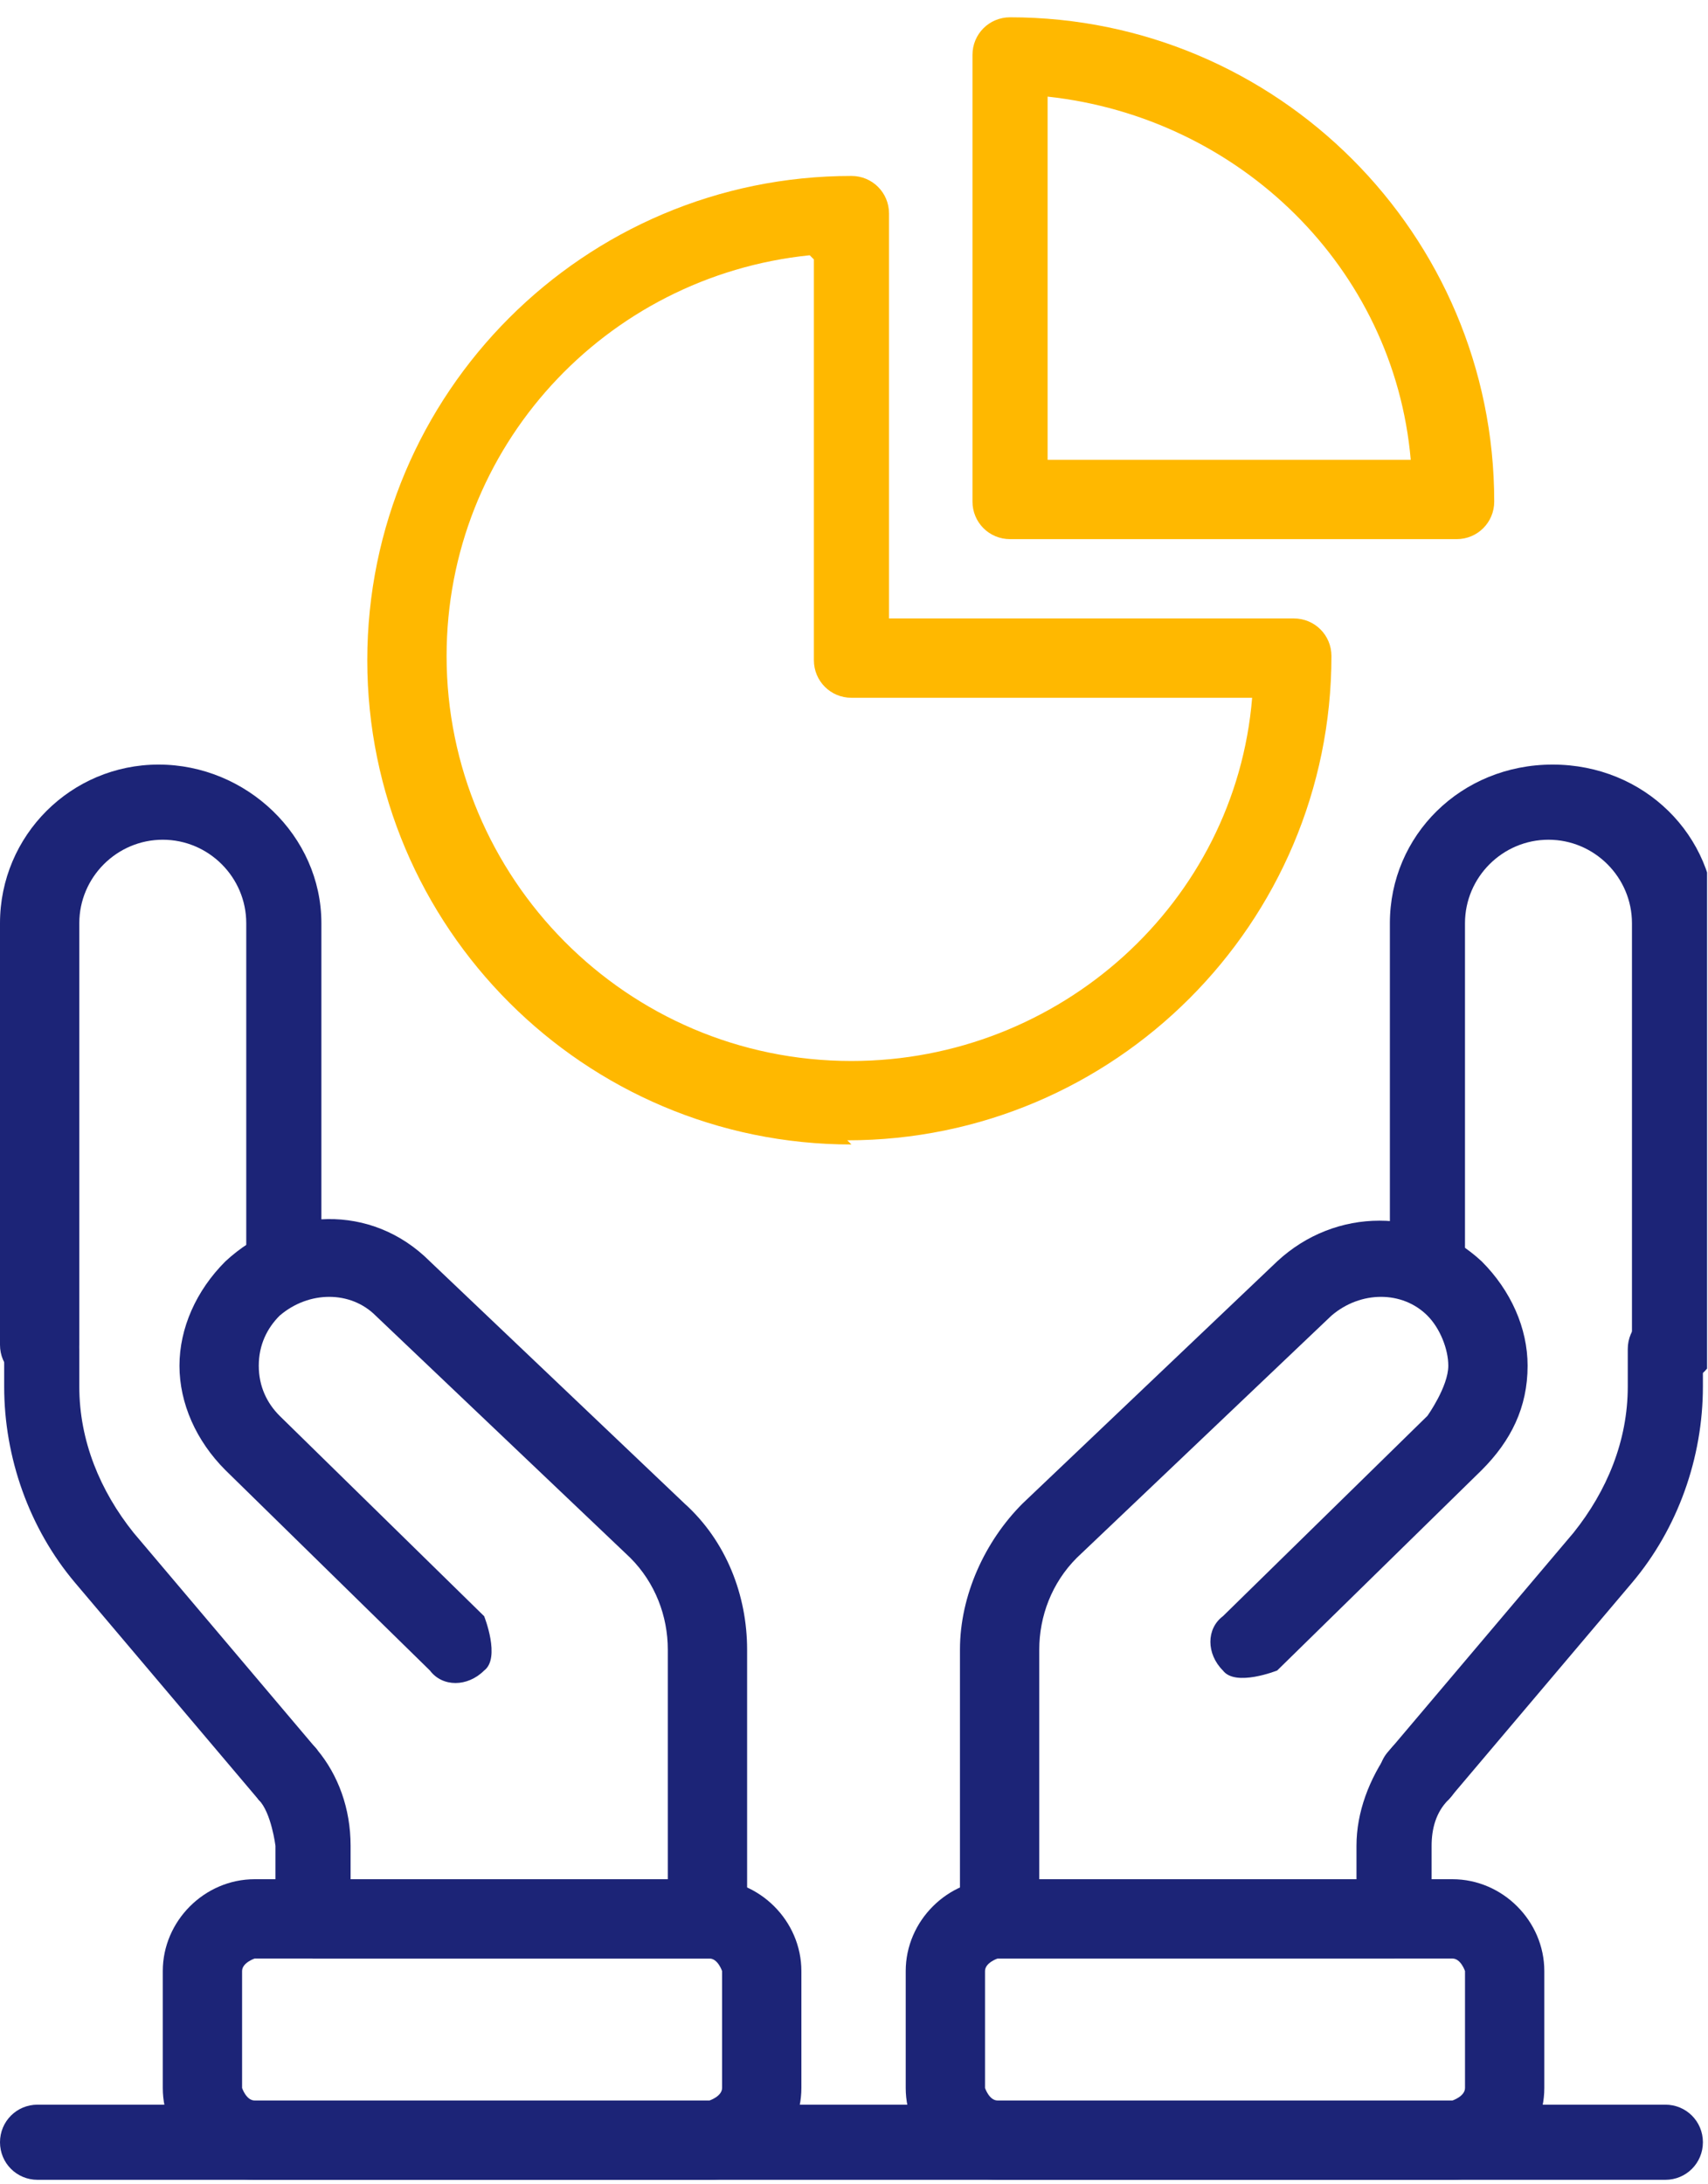
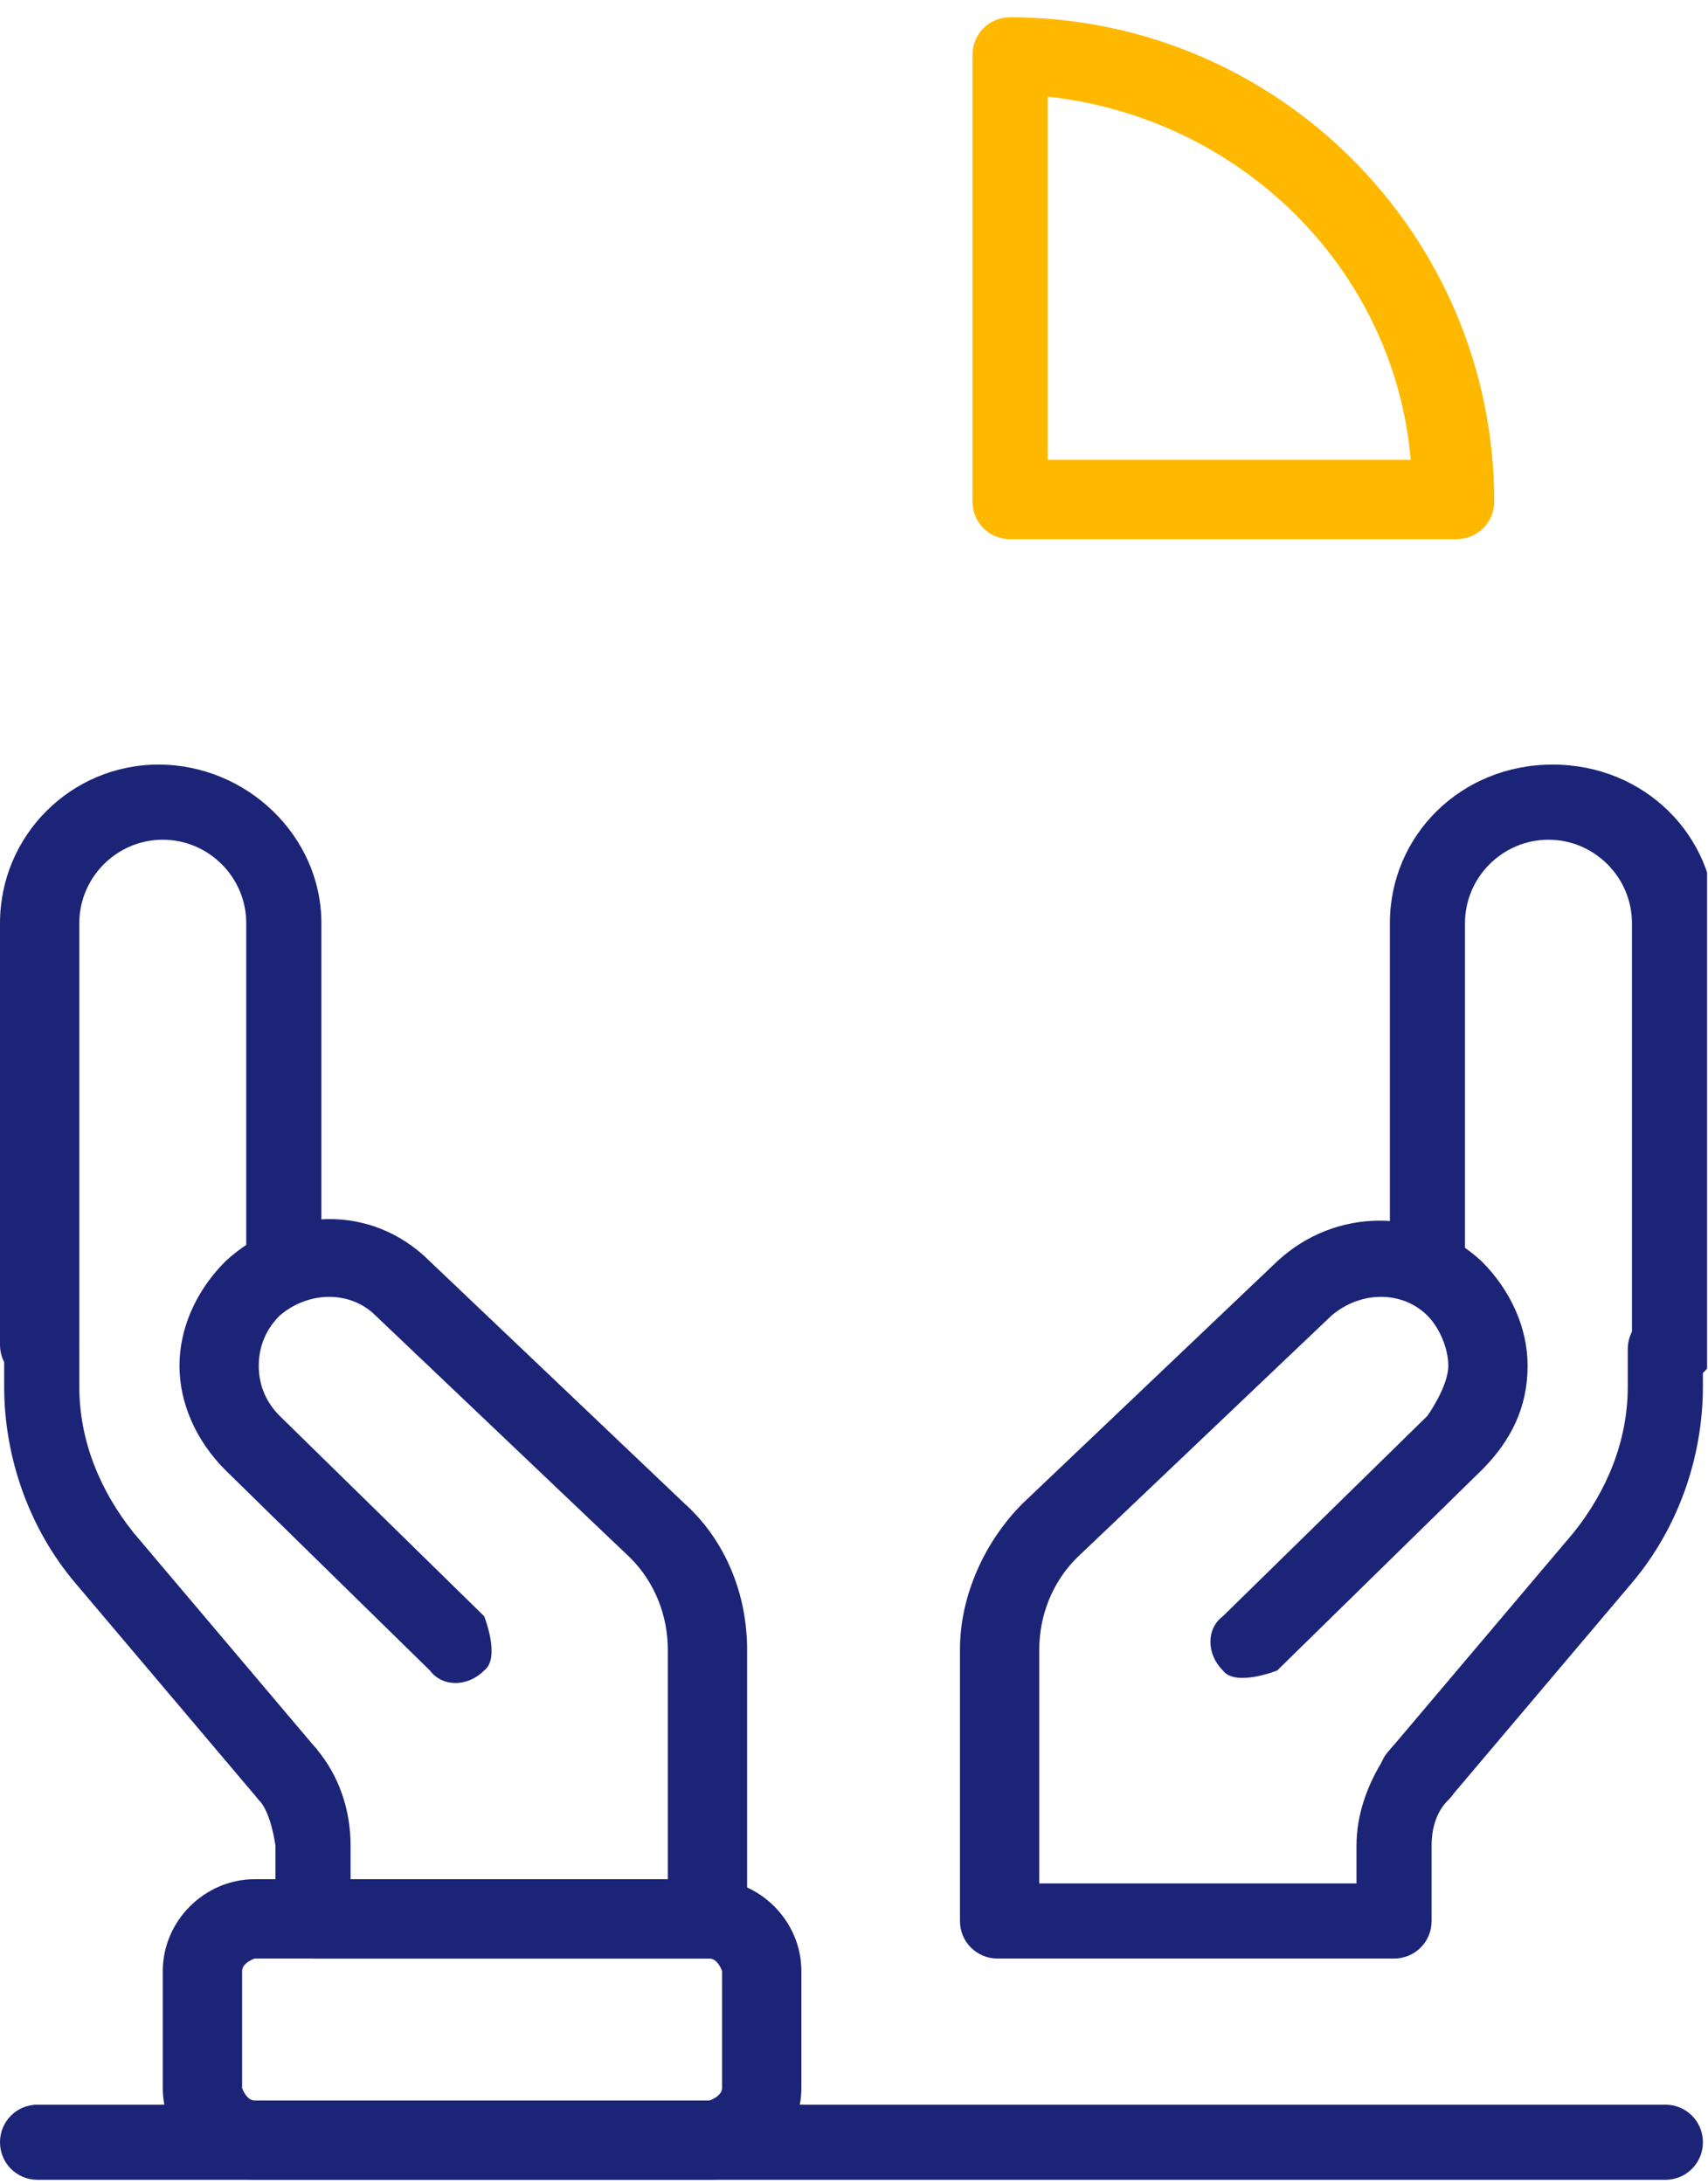
<svg xmlns="http://www.w3.org/2000/svg" width="79" height="101" viewBox="0 0 79 101" fill="none">
  <g clip-path="url(#clip0_92_191)">
    <path d="M32.819 90.569H14.479C13.514 90.569 12.741 89.796 12.741 88.831V85.356C12.741 85.356 12.548 83.812 11.969 83.233C11.39 82.46 11.39 81.302 12.162 80.723C12.934 80.144 14.093 80.144 14.672 80.916C15.637 82.074 16.216 83.619 16.216 85.356V87.094H30.888V76.283C30.888 74.738 30.309 73.194 29.151 72.036L17.375 60.839C16.216 59.68 14.286 59.68 12.934 60.839C12.355 61.418 11.969 62.19 11.969 63.155C11.969 64.121 12.355 64.893 12.934 65.472L22.394 74.738C22.394 74.738 23.166 76.669 22.394 77.248C21.622 78.02 20.463 78.02 19.884 77.248L10.425 67.982C9.073 66.63 8.301 64.893 8.301 63.155C8.301 61.418 9.073 59.68 10.425 58.329C13.127 55.819 17.182 55.626 19.884 58.329L31.66 69.526C33.591 71.263 34.556 73.773 34.556 76.283V88.831C34.556 89.796 33.784 90.569 32.819 90.569Z" fill="#1C2477" />
    <path d="M13.321 83.811C13.321 83.811 12.355 83.618 11.969 83.232L3.475 73.194C1.352 70.684 0.193 67.402 0.193 64.12V62.383C0.193 61.418 0.966 60.645 1.931 60.645C2.896 60.645 3.668 61.418 3.668 62.383V64.12C3.668 66.63 4.634 68.947 6.178 70.877L14.672 80.916C14.672 80.916 15.251 82.846 14.479 83.425C14.093 83.811 13.707 83.811 13.321 83.811Z" fill="#1C2477" />
    <path d="M1.737 63.927C0.772 63.927 0 63.155 0 62.19V42.692C0 38.638 3.282 35.356 7.336 35.356C11.39 35.356 14.865 38.638 14.865 42.692V58.522C14.865 59.487 14.093 60.259 13.127 60.259C12.162 60.259 11.39 59.487 11.39 58.522V42.692C11.39 40.568 9.653 38.831 7.529 38.831C5.405 38.831 3.668 40.568 3.668 42.692V62.19C3.668 63.155 2.896 63.927 1.931 63.927H1.737Z" fill="#1C2477" />
    <path d="M64.479 90.568H46.139C45.174 90.568 44.401 89.796 44.401 88.831V76.283C44.401 73.773 45.56 71.263 47.297 69.526L59.073 58.329C61.776 55.819 65.83 55.819 68.533 58.329C69.884 59.68 70.656 61.418 70.656 63.155C70.656 65.086 69.884 66.63 68.533 67.981L59.073 77.248C59.073 77.248 57.143 78.02 56.563 77.248C55.791 76.476 55.791 75.317 56.563 74.738L66.023 65.472C66.023 65.472 66.988 64.121 66.988 63.155C66.988 62.383 66.602 61.418 66.023 60.839C64.865 59.68 62.934 59.68 61.583 60.839L49.807 72.036C48.648 73.194 48.069 74.738 48.069 76.283V87.094H62.741V85.356C62.741 83.812 63.32 82.267 64.285 80.916C64.865 80.144 66.023 79.951 66.795 80.723C67.567 81.495 67.76 82.46 66.988 83.233C66.409 83.812 66.216 84.584 66.216 85.356V88.831C66.216 89.796 65.444 90.568 64.479 90.568Z" fill="#1C2477" />
    <path d="M65.637 83.811C65.637 83.811 64.865 83.811 64.479 83.425C63.706 82.846 63.513 81.688 64.285 80.916L72.78 70.877C74.324 68.947 75.289 66.63 75.289 64.12V62.383C75.289 61.418 76.062 60.645 77.027 60.645C77.992 60.645 78.764 61.418 78.764 62.383V64.12C78.764 67.402 77.606 70.684 75.482 73.194L66.988 83.232C66.988 83.232 66.023 83.811 65.637 83.811Z" fill="#1C2477" />
    <path d="M77.22 63.927C76.255 63.927 75.483 63.155 75.483 62.19V42.692C75.483 40.568 73.745 38.831 71.622 38.831C69.498 38.831 67.76 40.568 67.76 42.692V58.522C67.76 59.487 66.988 60.259 66.023 60.259C65.058 60.259 64.286 59.487 64.286 58.522V42.692C64.286 38.638 67.567 35.356 71.815 35.356C76.062 35.356 79.344 38.638 79.344 42.692V62.19C79.344 63.155 78.571 63.927 77.606 63.927H77.22Z" fill="#1C2477" />
    <path d="M32.818 100.8H11.776C9.459 100.8 7.529 98.87 7.529 96.553V91.147C7.529 88.831 9.459 86.9 11.776 86.9H32.818C35.135 86.9 37.066 88.831 37.066 91.147V96.553C37.066 98.87 35.135 100.8 32.818 100.8ZM11.776 90.568C11.776 90.568 11.197 90.761 11.197 91.147V96.553C11.197 96.553 11.39 97.132 11.776 97.132H32.818C32.818 97.132 33.398 96.939 33.398 96.553V91.147C33.398 91.147 33.205 90.568 32.818 90.568H11.776Z" fill="#1C2477" />
-     <path d="M67.182 100.8H46.139C43.823 100.8 41.892 98.87 41.892 96.553V91.147C41.892 88.831 43.823 86.9 46.139 86.9H67.182C69.498 86.9 71.429 88.831 71.429 91.147V96.553C71.429 98.87 69.498 100.8 67.182 100.8ZM46.139 90.568C46.139 90.568 45.56 90.761 45.56 91.147V96.553C45.56 96.553 45.753 97.132 46.139 97.132H67.182C67.182 97.132 67.761 96.939 67.761 96.553V91.147C67.761 91.147 67.568 90.568 67.182 90.568H46.139Z" fill="#1C2477" />
-     <path d="M39.382 52.924C27.027 52.924 16.988 42.885 16.988 30.53C16.988 18.175 27.027 8.136 39.382 8.136C40.347 8.136 41.12 8.908 41.12 9.873V28.599H59.845C60.811 28.599 61.583 29.372 61.583 30.337C61.583 42.692 51.544 52.731 39.189 52.731L39.382 52.924ZM37.452 11.804C27.992 12.769 20.656 20.684 20.656 30.337C20.656 40.568 28.957 49.063 39.382 49.063C49.035 49.063 57.143 41.727 57.915 32.267H39.382C38.417 32.267 37.645 31.495 37.645 30.53V11.997L37.452 11.804Z" fill="#FFB800" />
    <path d="M67.181 24.931H46.718C45.753 24.931 44.98 24.159 44.98 23.194V2.538C44.98 1.572 45.753 0.8 46.718 0.8C59.073 0.8 69.112 10.839 69.112 23.194C69.112 24.159 68.34 24.931 67.374 24.931H67.181ZM48.455 21.263H65.251C64.478 12.383 57.336 5.433 48.455 4.468V21.263Z" fill="#FFB800" />
    <path d="M77.22 100.8H1.737C0.772 100.8 0 100.028 0 99.063C0 98.097 0.772 97.325 1.737 97.325H77.027C77.992 97.325 78.764 98.097 78.764 99.063C78.764 100.028 77.992 100.8 77.027 100.8H77.22Z" fill="#1C2477" />
  </g>
  <defs>
    <clipPath id="clip0_92_191">
      <rect width="78.957" height="100" fill="white" transform="translate(0 0.8)" />
    </clipPath>
  </defs>
</svg>